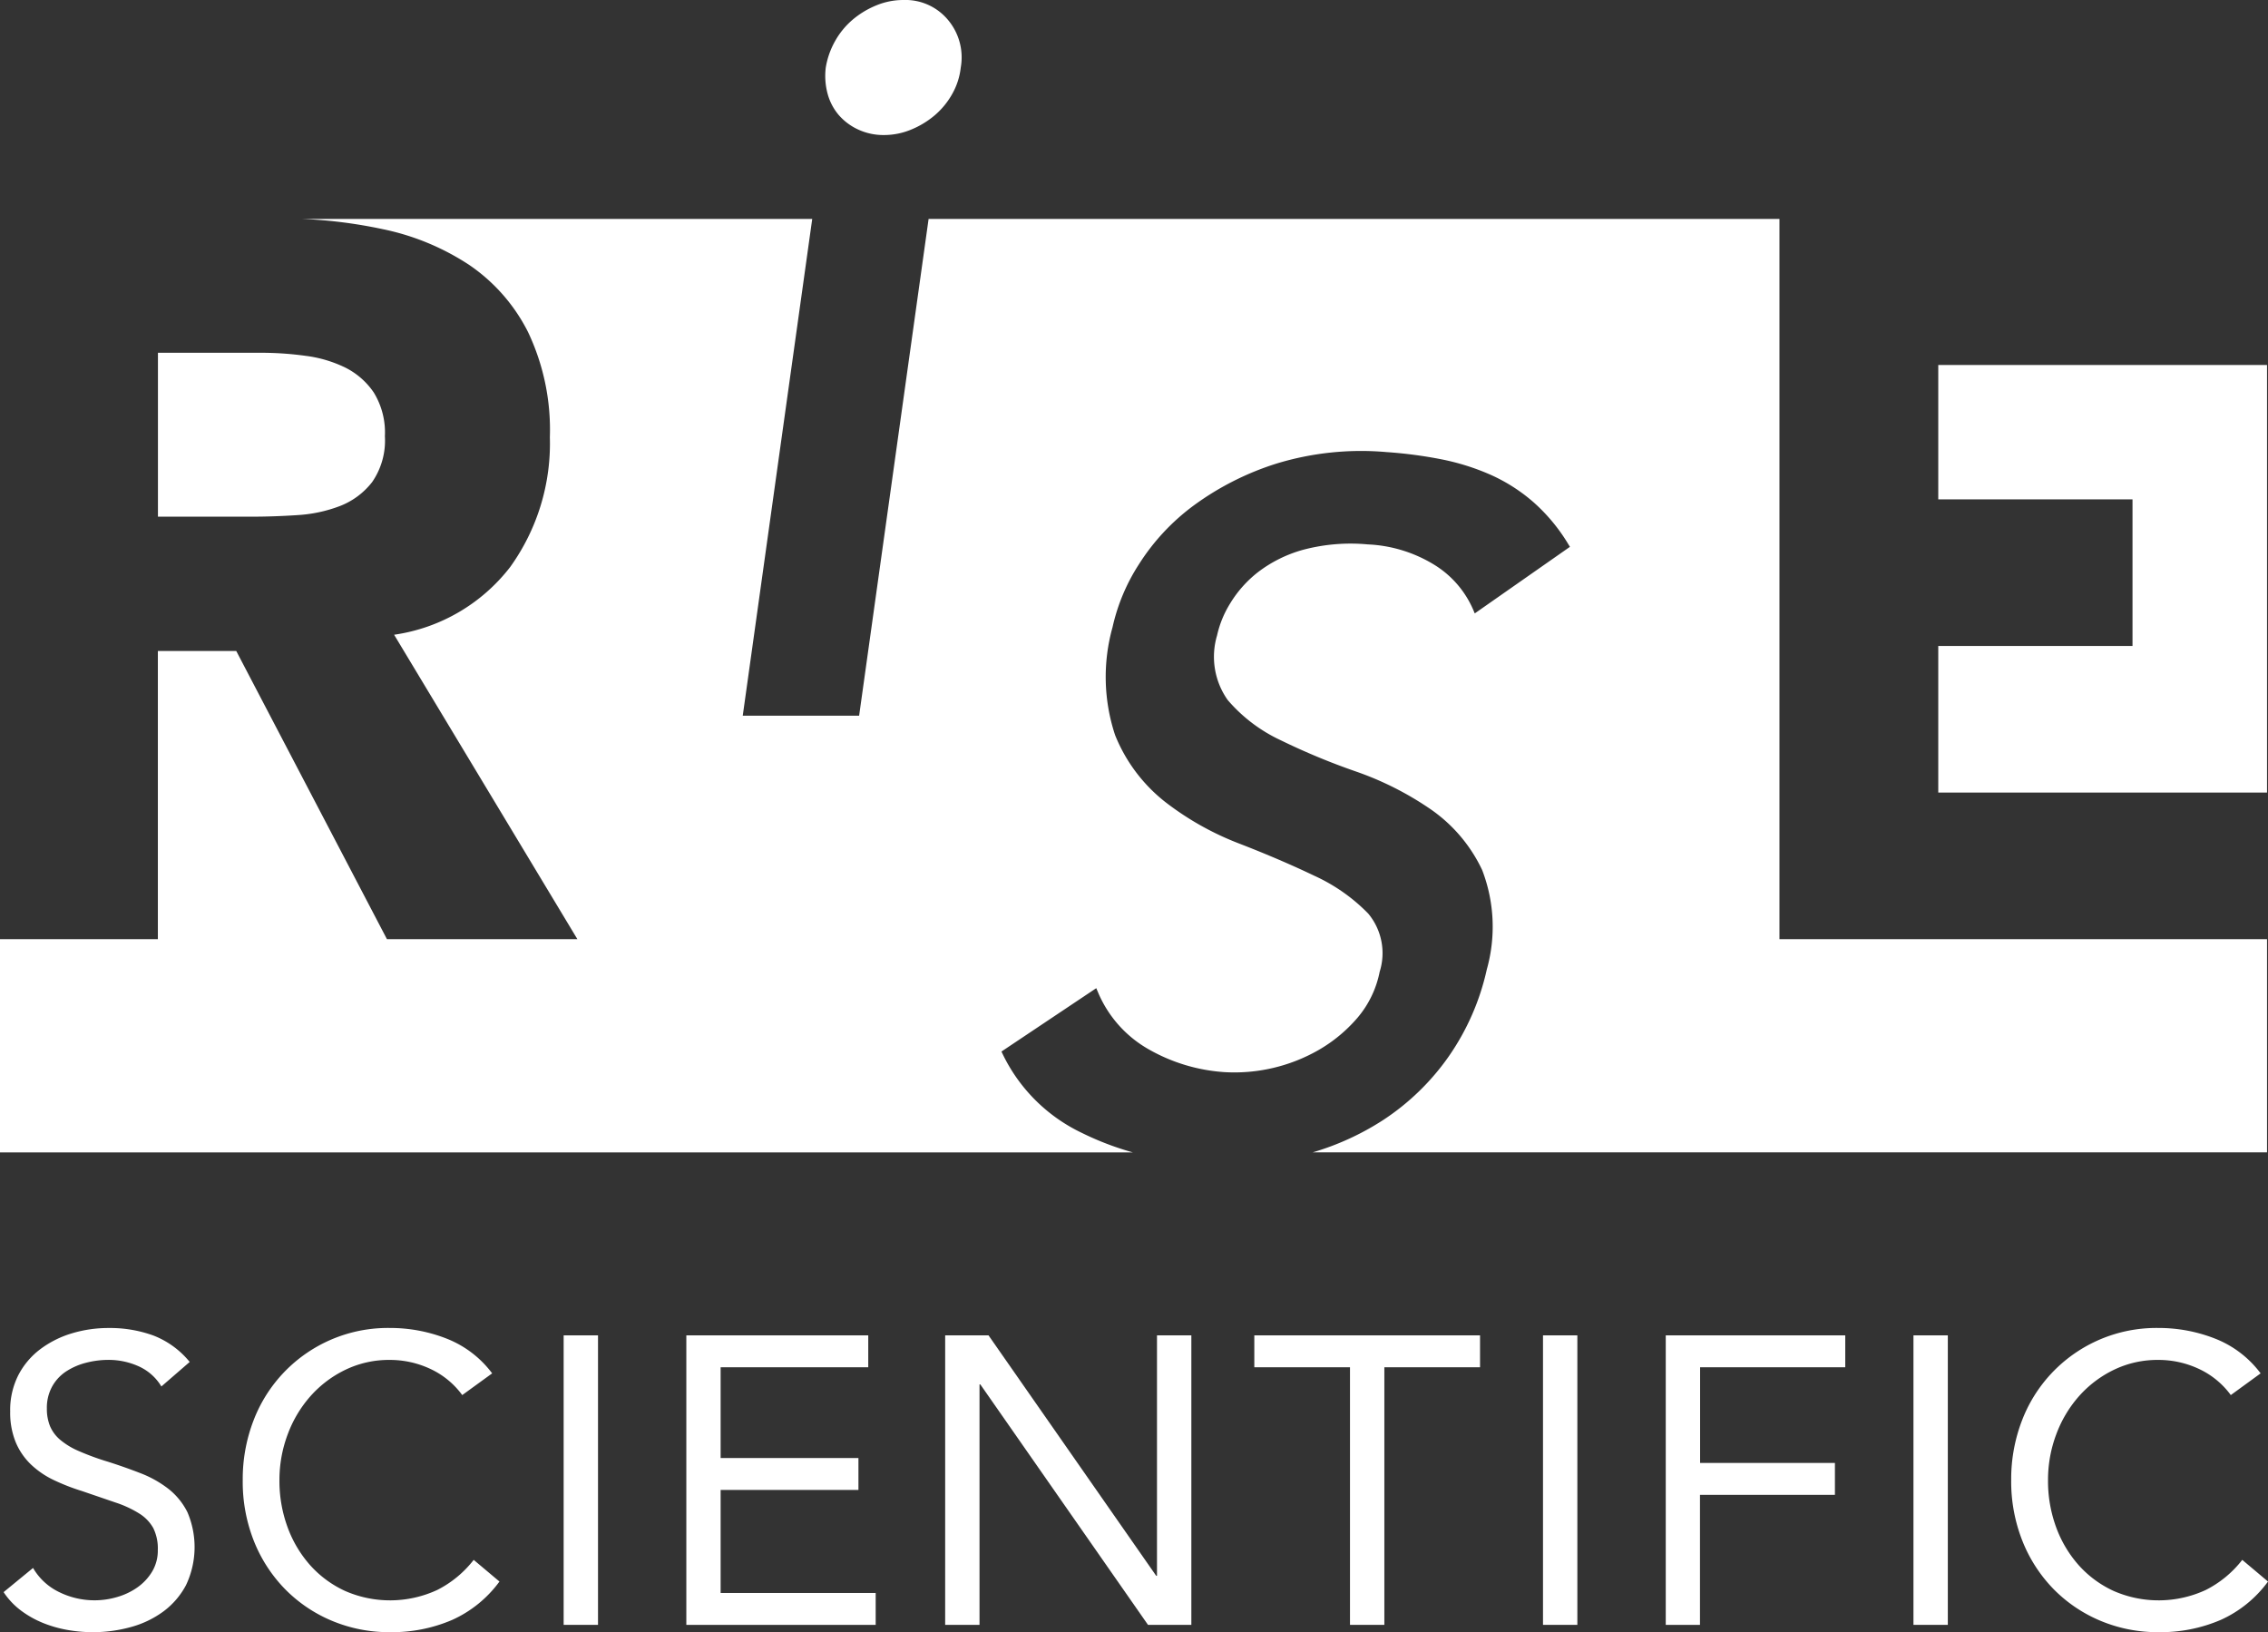
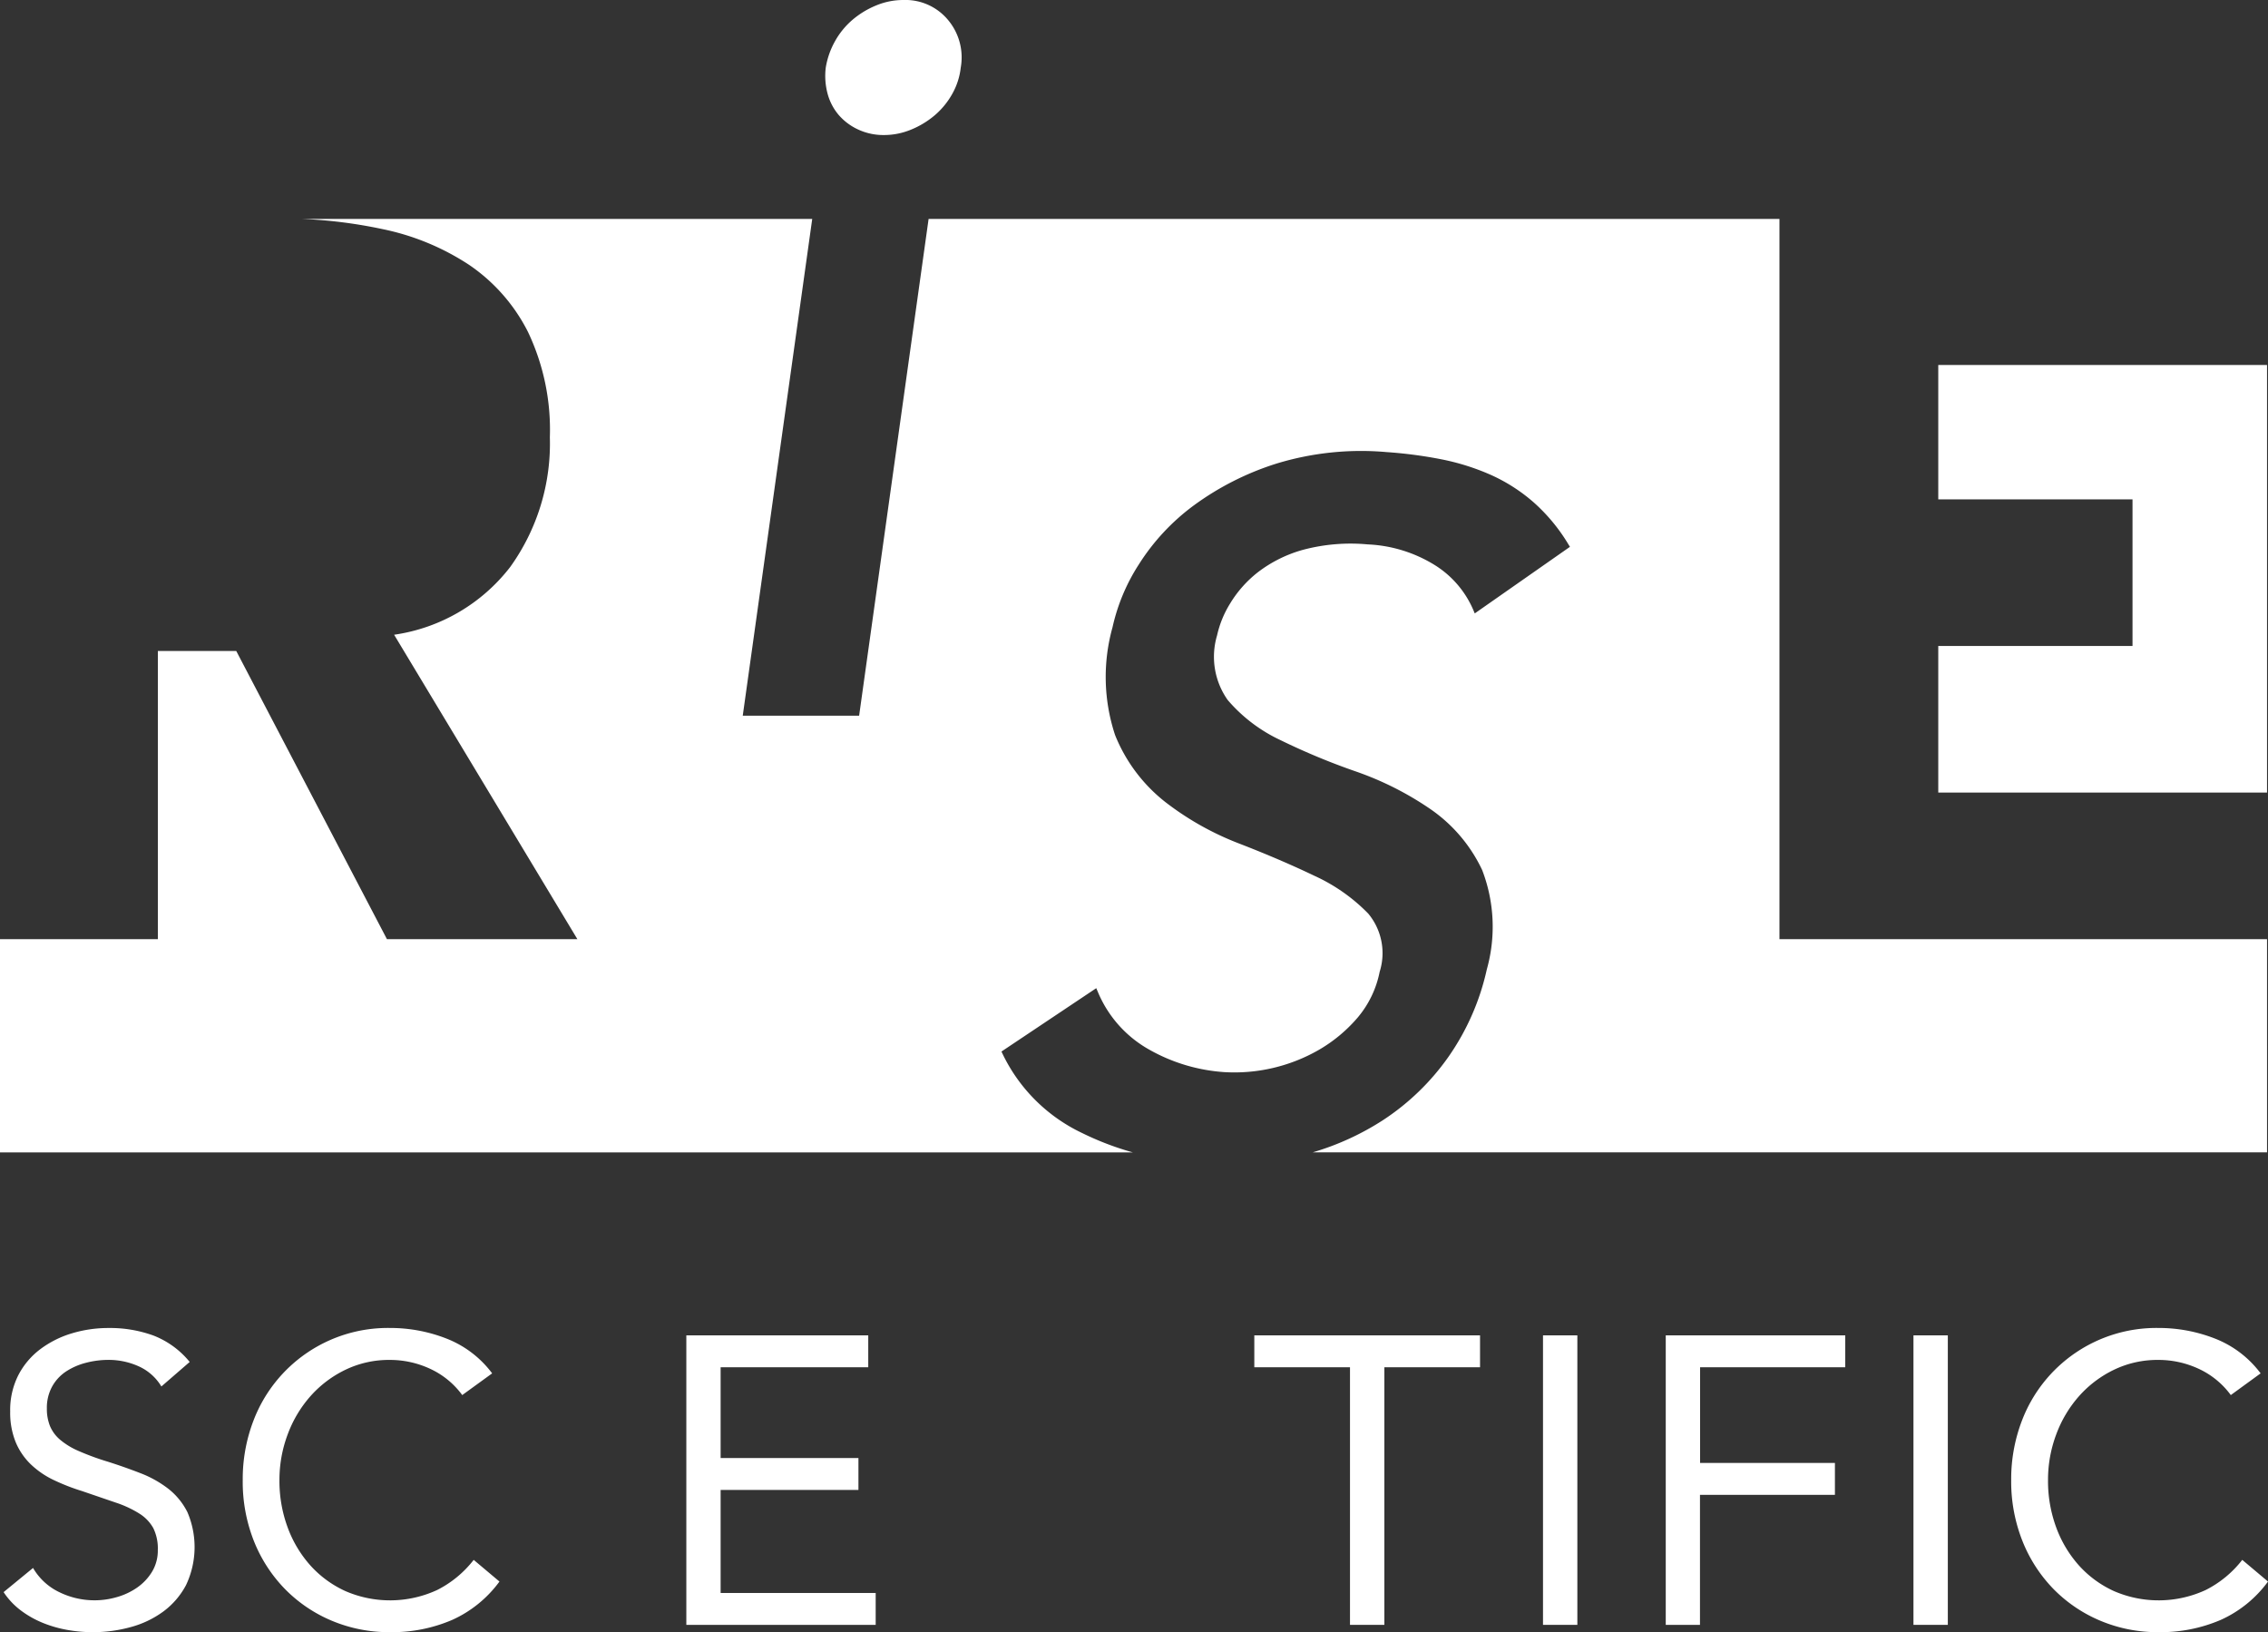
<svg xmlns="http://www.w3.org/2000/svg" id="Logo" width="122" height="87.803" viewBox="0 0 122 87.803">
  <rect x="0" y="0" width="122" height="87.803" fill="#333333" stroke="none" />
  <defs>
    <clipPath id="clip-path">
      <rect id="Rectangle_4" data-name="Rectangle 4" width="122" height="87.803" fill="#fff" />
    </clipPath>
  </defs>
  <g id="Group_2" data-name="Group 2">
    <g id="Group_1" data-name="Group 1" clip-path="url(#clip-path)">
      <path id="Path_1" data-name="Path 1" d="M9,197.444a2.721,2.721,0,0,0-1.232-1.089,3.924,3.924,0,0,0-1.606-.341,4.8,4.8,0,0,0-1.21.154,3.59,3.59,0,0,0-1.067.461,2.315,2.315,0,0,0-.759.814,2.372,2.372,0,0,0-.286,1.188,2.477,2.477,0,0,0,.165.935,1.964,1.964,0,0,0,.539.736,3.979,3.979,0,0,0,1.012.616,13.927,13.927,0,0,0,1.562.572q.9.286,1.749.616a5.891,5.891,0,0,1,1.5.836,3.7,3.7,0,0,1,1.034,1.265,4.769,4.769,0,0,1-.077,3.926,4.233,4.233,0,0,1-1.221,1.418,5.283,5.283,0,0,1-1.749.836,7.628,7.628,0,0,1-2.046.275,7.8,7.8,0,0,1-1.363-.121,6.547,6.547,0,0,1-1.309-.374,5.282,5.282,0,0,1-1.177-.66,3.963,3.963,0,0,1-.946-1l1.584-1.3a3.252,3.252,0,0,0,1.408,1.3,4.308,4.308,0,0,0,1.914.44,4.26,4.26,0,0,0,1.2-.176,3.63,3.63,0,0,0,1.089-.517,2.819,2.819,0,0,0,.792-.847,2.2,2.2,0,0,0,.308-1.165,2.487,2.487,0,0,0-.242-1.177,2.168,2.168,0,0,0-.748-.781,5.779,5.779,0,0,0-1.276-.594l-1.8-.616a11.337,11.337,0,0,1-1.54-.6,4.718,4.718,0,0,1-1.221-.836,3.569,3.569,0,0,1-.814-1.188,4.2,4.2,0,0,1-.3-1.661,4.14,4.14,0,0,1,.44-1.957,4.113,4.113,0,0,1,1.188-1.4,5.407,5.407,0,0,1,1.694-.847,6.814,6.814,0,0,1,1.979-.286,6.84,6.84,0,0,1,2.409.407,4.716,4.716,0,0,1,1.946,1.419Z" transform="translate(-0.319 -122.861)" fill="#fff" />
      <path id="Path_2" data-name="Path 2" d="M47.315,197.906a4.447,4.447,0,0,0-1.738-1.418,5.122,5.122,0,0,0-2.156-.473,5.393,5.393,0,0,0-2.386.528,5.974,5.974,0,0,0-1.881,1.418,6.509,6.509,0,0,0-1.232,2.068,6.944,6.944,0,0,0-.44,2.452,7.194,7.194,0,0,0,.44,2.541,6.352,6.352,0,0,0,1.221,2.046,5.726,5.726,0,0,0,1.87,1.375,6.04,6.04,0,0,0,4.961-.055,5.8,5.8,0,0,0,1.957-1.617l1.386,1.166A6.41,6.41,0,0,1,46.776,210a8.18,8.18,0,0,1-3.355.66,7.922,7.922,0,0,1-3.123-.615,7.689,7.689,0,0,1-2.519-1.705,7.847,7.847,0,0,1-1.672-2.584,8.66,8.66,0,0,1-.6-3.277,8.759,8.759,0,0,1,.583-3.212,7.735,7.735,0,0,1,7.335-4.971,8.3,8.3,0,0,1,3.047.572,5.615,5.615,0,0,1,2.452,1.87Z" transform="translate(-22.45 -122.86)" fill="#fff" />
-       <rect id="Rectangle_1" data-name="Rectangle 1" width="1.848" height="15.573" transform="translate(30.32 71.834)" fill="#fff" />
      <path id="Path_3" data-name="Path 3" d="M100.414,195.376H110.2v1.716h-7.941v4.883h7.413v1.716h-7.413v5.543H110.6v1.716H100.414Z" transform="translate(-63.495 -123.542)" fill="#fff" />
-       <path id="Path_4" data-name="Path 4" d="M138.283,195.376h2.332l9.019,12.934h.043V195.376h1.848v15.573h-2.332l-9.019-12.934h-.044v12.934h-1.848Z" transform="translate(-87.44 -123.542)" fill="#fff" />
      <path id="Path_5" data-name="Path 5" d="M195.654,197.091h-5.147v13.857h-1.848V197.091h-5.147v-1.716h12.142Z" transform="translate(-116.04 -123.541)" fill="#fff" />
      <rect id="Rectangle_2" data-name="Rectangle 2" width="1.848" height="15.573" transform="translate(83.001 71.834)" fill="#fff" />
      <path id="Path_6" data-name="Path 6" d="M243.7,195.376h9.656v1.716h-7.809v5.147H252.8v1.716h-7.259v6.995H243.7Z" transform="translate(-154.096 -123.542)" fill="#fff" />
      <rect id="Rectangle_3" data-name="Rectangle 3" width="1.848" height="15.573" transform="translate(102.929 71.834)" fill="#fff" />
      <path id="Path_7" data-name="Path 7" d="M306.06,197.906a4.448,4.448,0,0,0-1.738-1.418,5.122,5.122,0,0,0-2.156-.473,5.394,5.394,0,0,0-2.387.528,5.975,5.975,0,0,0-1.88,1.418,6.5,6.5,0,0,0-1.232,2.068,6.944,6.944,0,0,0-.439,2.452,7.194,7.194,0,0,0,.439,2.541,6.352,6.352,0,0,0,1.221,2.046,5.726,5.726,0,0,0,1.87,1.375,6.04,6.04,0,0,0,4.961-.055,5.793,5.793,0,0,0,1.957-1.617l1.386,1.166A6.407,6.407,0,0,1,305.52,210a8.183,8.183,0,0,1-3.355.66,7.924,7.924,0,0,1-3.123-.615,7.7,7.7,0,0,1-2.519-1.705,7.847,7.847,0,0,1-1.671-2.584,8.66,8.66,0,0,1-.605-3.277,8.76,8.76,0,0,1,.583-3.212,7.736,7.736,0,0,1,7.335-4.971,8.3,8.3,0,0,1,3.047.572,5.612,5.612,0,0,1,2.452,1.87Z" transform="translate(-186.061 -122.86)" fill="#fff" />
-       <path id="Path_8" data-name="Path 8" d="M30.571,60.347a7.646,7.646,0,0,0,2.327-.493,4.029,4.029,0,0,0,1.725-1.287,3.92,3.92,0,0,0,.685-2.464,4.1,4.1,0,0,0-.6-2.355,4.031,4.031,0,0,0-1.534-1.341,6.831,6.831,0,0,0-2.136-.63,17.423,17.423,0,0,0-2.355-.164H23.1v8.817h5.039q1.15,0,2.437-.082" transform="translate(-14.604 -32.636)" fill="#fff" />
      <path id="Path_9" data-name="Path 9" d="M283.578,60.628h10.449v7.886H283.578V76.4h17.685v-23H283.578Z" transform="translate(-179.315 -33.766)" fill="#fff" />
      <path id="Path_10" data-name="Path 10" d="M95.72,32.033H49.951L46.214,58.754h-6.26l3.737-26.721H16.262a25.8,25.8,0,0,1,4.306.545,13.338,13.338,0,0,1,4.655,1.917A9.575,9.575,0,0,1,28.4,38.109a12.245,12.245,0,0,1,1.178,5.668,11.383,11.383,0,0,1-2.136,6.982A9.614,9.614,0,0,1,21.2,54.4l9.858,16.375H20.814l-8.105-15.5H8.492v15.5H0V82.247H60.941A15.787,15.787,0,0,1,58.2,81.2a9.036,9.036,0,0,1-4.263-4.239l-.067-.14,5.1-3.409.085.2A6.352,6.352,0,0,0,61.8,76.707a9.479,9.479,0,0,0,4.071,1.222,9.123,9.123,0,0,0,5.044-1.181,8.045,8.045,0,0,0,2.1-1.735,5.45,5.45,0,0,0,1.2-2.483A3.326,3.326,0,0,0,73.6,69.4a9.593,9.593,0,0,0-2.894-2.032c-1.221-.585-2.575-1.165-4.023-1.726a15.653,15.653,0,0,1-4-2.244,8.691,8.691,0,0,1-2.7-3.6,9.937,9.937,0,0,1-.138-5.8,10.387,10.387,0,0,1,1.42-3.388,11.736,11.736,0,0,1,2.959-3.172,15.284,15.284,0,0,1,4.436-2.244,15.592,15.592,0,0,1,5.926-.619,23.6,23.6,0,0,1,2.93.384,12.594,12.594,0,0,1,2.682.843,9.217,9.217,0,0,1,2.307,1.482,9.657,9.657,0,0,1,1.857,2.244l.088.143-5.121,3.582-.086-.206a5.3,5.3,0,0,0-2.073-2.4,7.456,7.456,0,0,0-3.6-1.107,9.953,9.953,0,0,0-3.488.294,7.1,7.1,0,0,0-2.413,1.2,6.223,6.223,0,0,0-1.5,1.688,5.532,5.532,0,0,0-.7,1.712,4.026,4.026,0,0,0,.571,3.477A8.448,8.448,0,0,0,68.9,60.079,36.287,36.287,0,0,0,72.92,61.75a16.855,16.855,0,0,1,4.033,2.035,8.239,8.239,0,0,1,2.774,3.269,8.488,8.488,0,0,1,.251,5.35,13.138,13.138,0,0,1-2.062,4.7,13,13,0,0,1-3.5,3.393,14.425,14.425,0,0,1-3.8,1.746h51.332V70.776H95.72Z" transform="translate(0 -20.255)" fill="#fff" />
      <path id="Path_11" data-name="Path 11" d="M121.477,6.2a3.085,3.085,0,0,0,1.043.772,3.211,3.211,0,0,0,1.377.292,3.8,3.8,0,0,0,1.461-.292,4.717,4.717,0,0,0,1.273-.772,4.192,4.192,0,0,0,.939-1.147,3.711,3.711,0,0,0,.459-1.419,3.134,3.134,0,0,0-.689-2.566A2.979,2.979,0,0,0,124.941,0a3.8,3.8,0,0,0-1.461.292,4.717,4.717,0,0,0-1.273.772,4.211,4.211,0,0,0-.939,1.147,4.335,4.335,0,0,0-.5,1.419,3.684,3.684,0,0,0,.1,1.419,2.925,2.925,0,0,0,.605,1.147" transform="translate(-76.348)" fill="#fff" />
    </g>
  </g>
</svg>